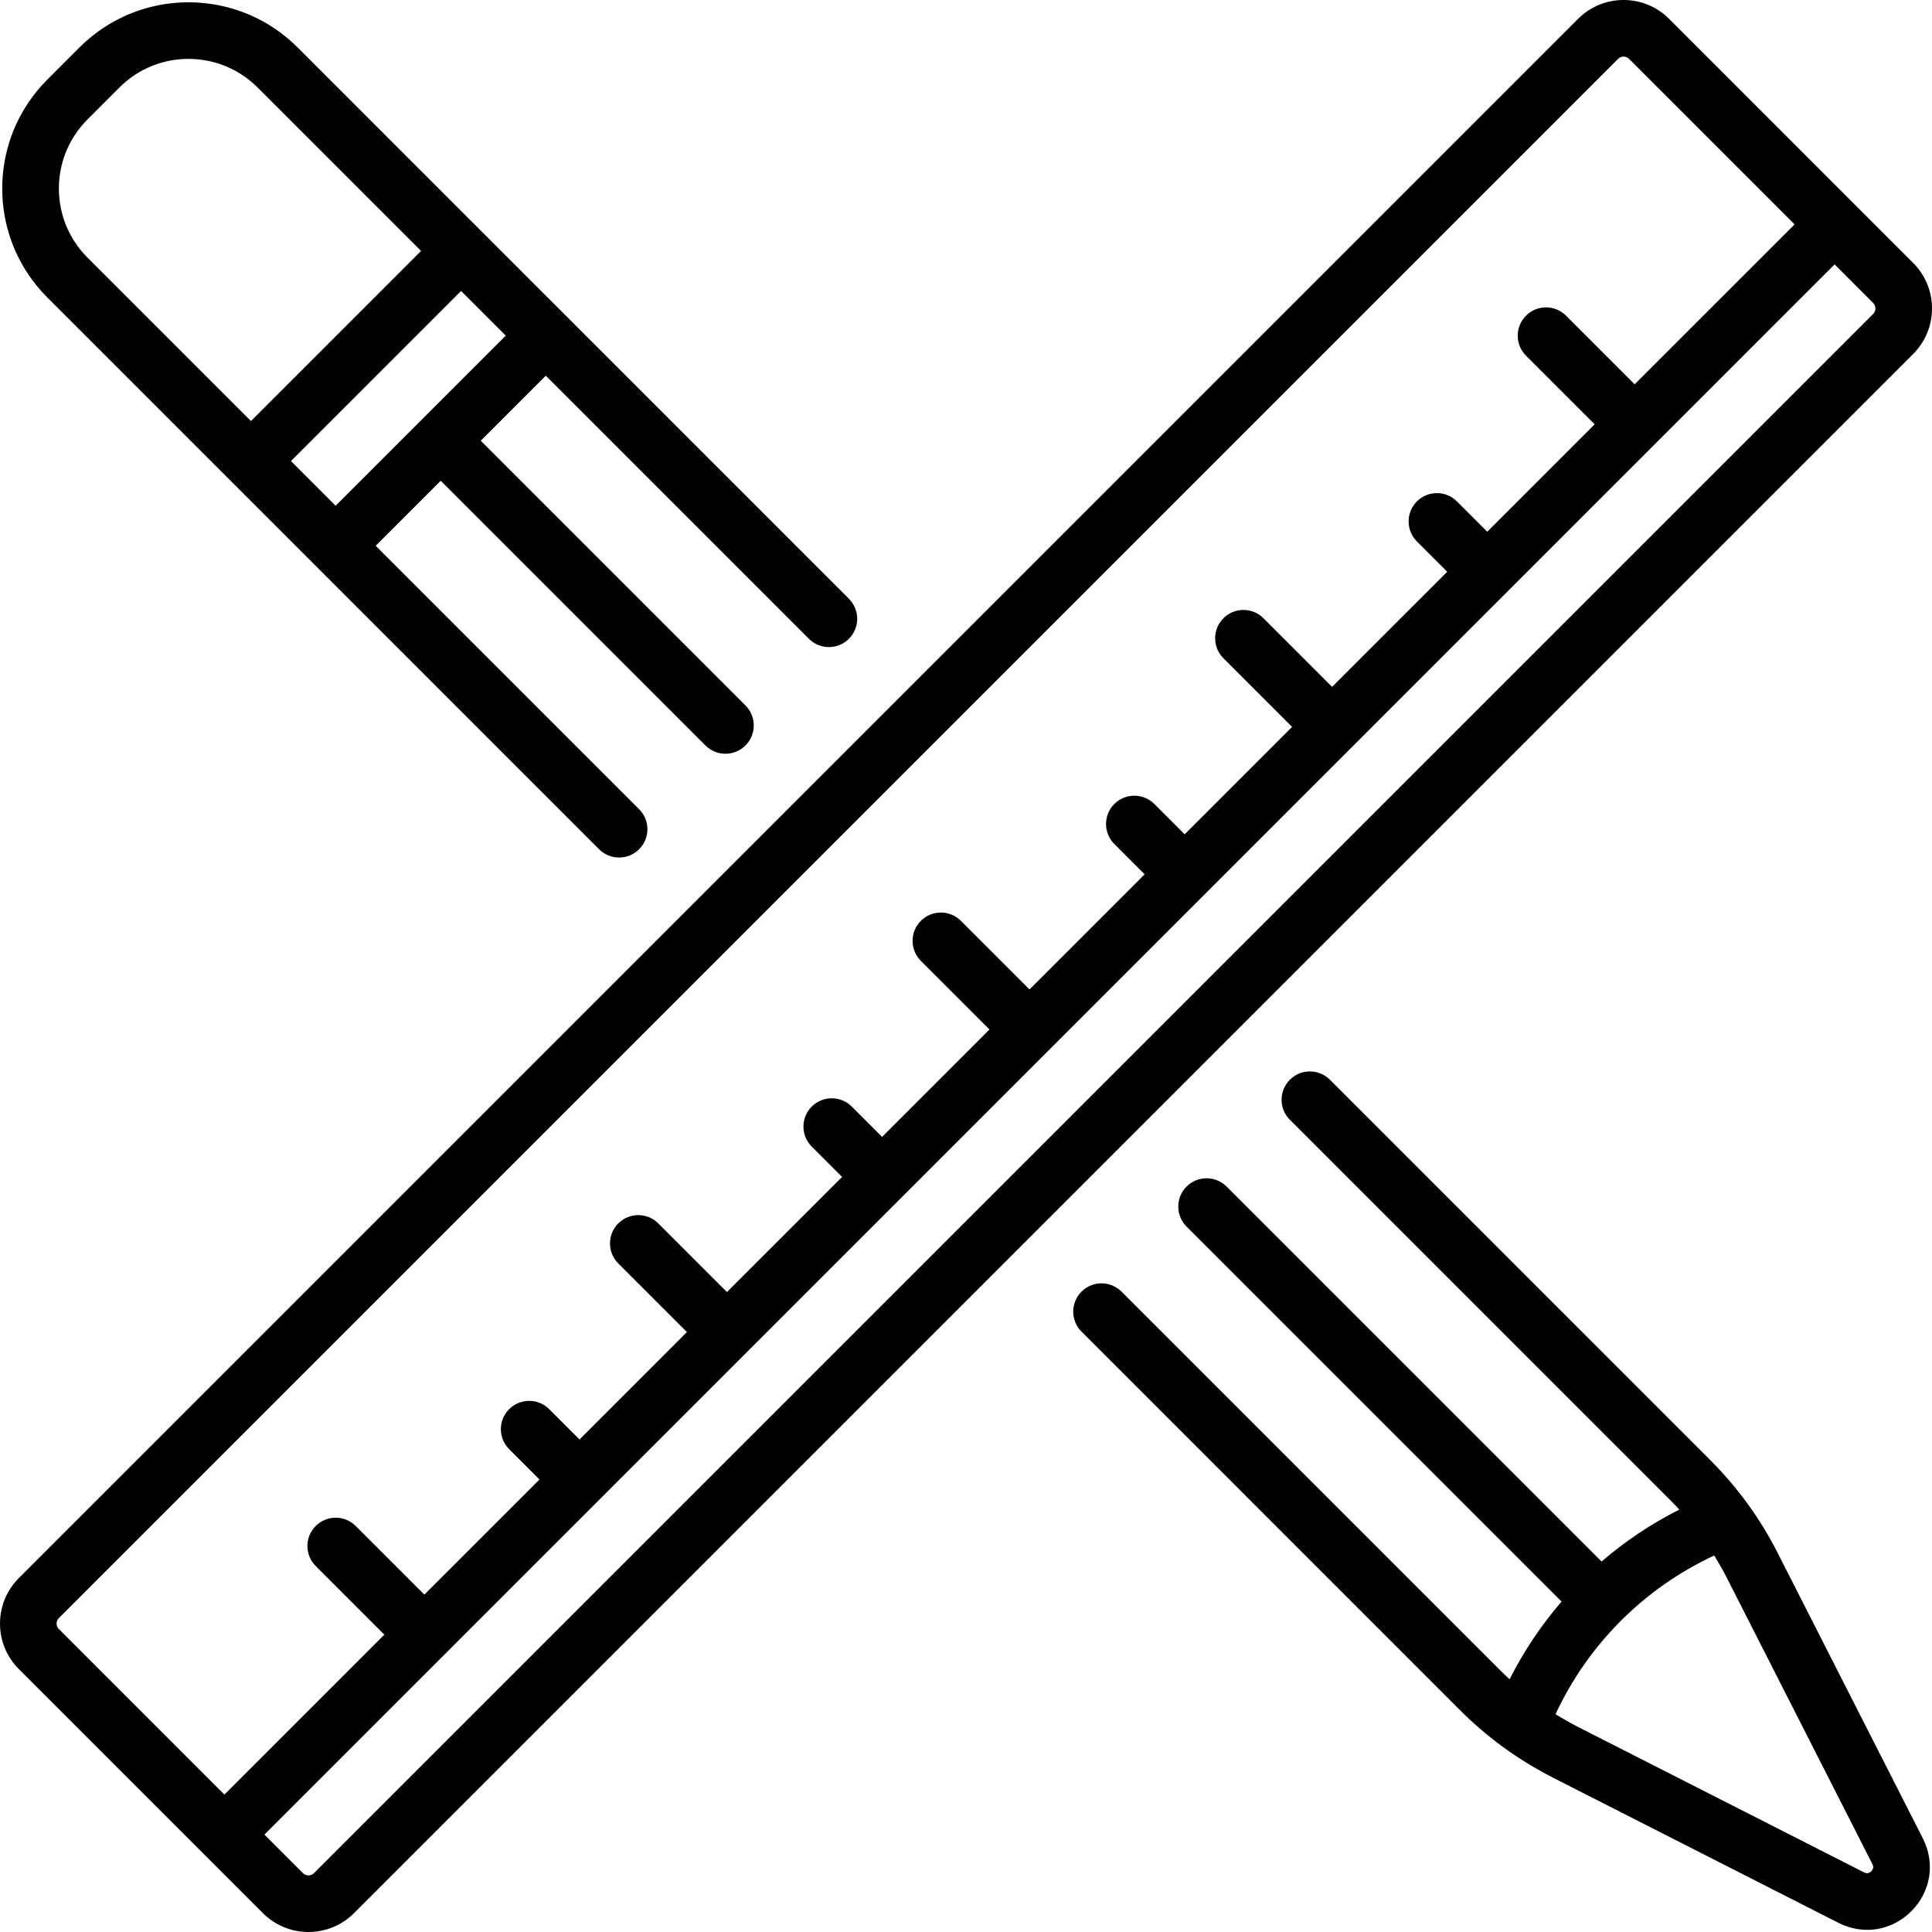
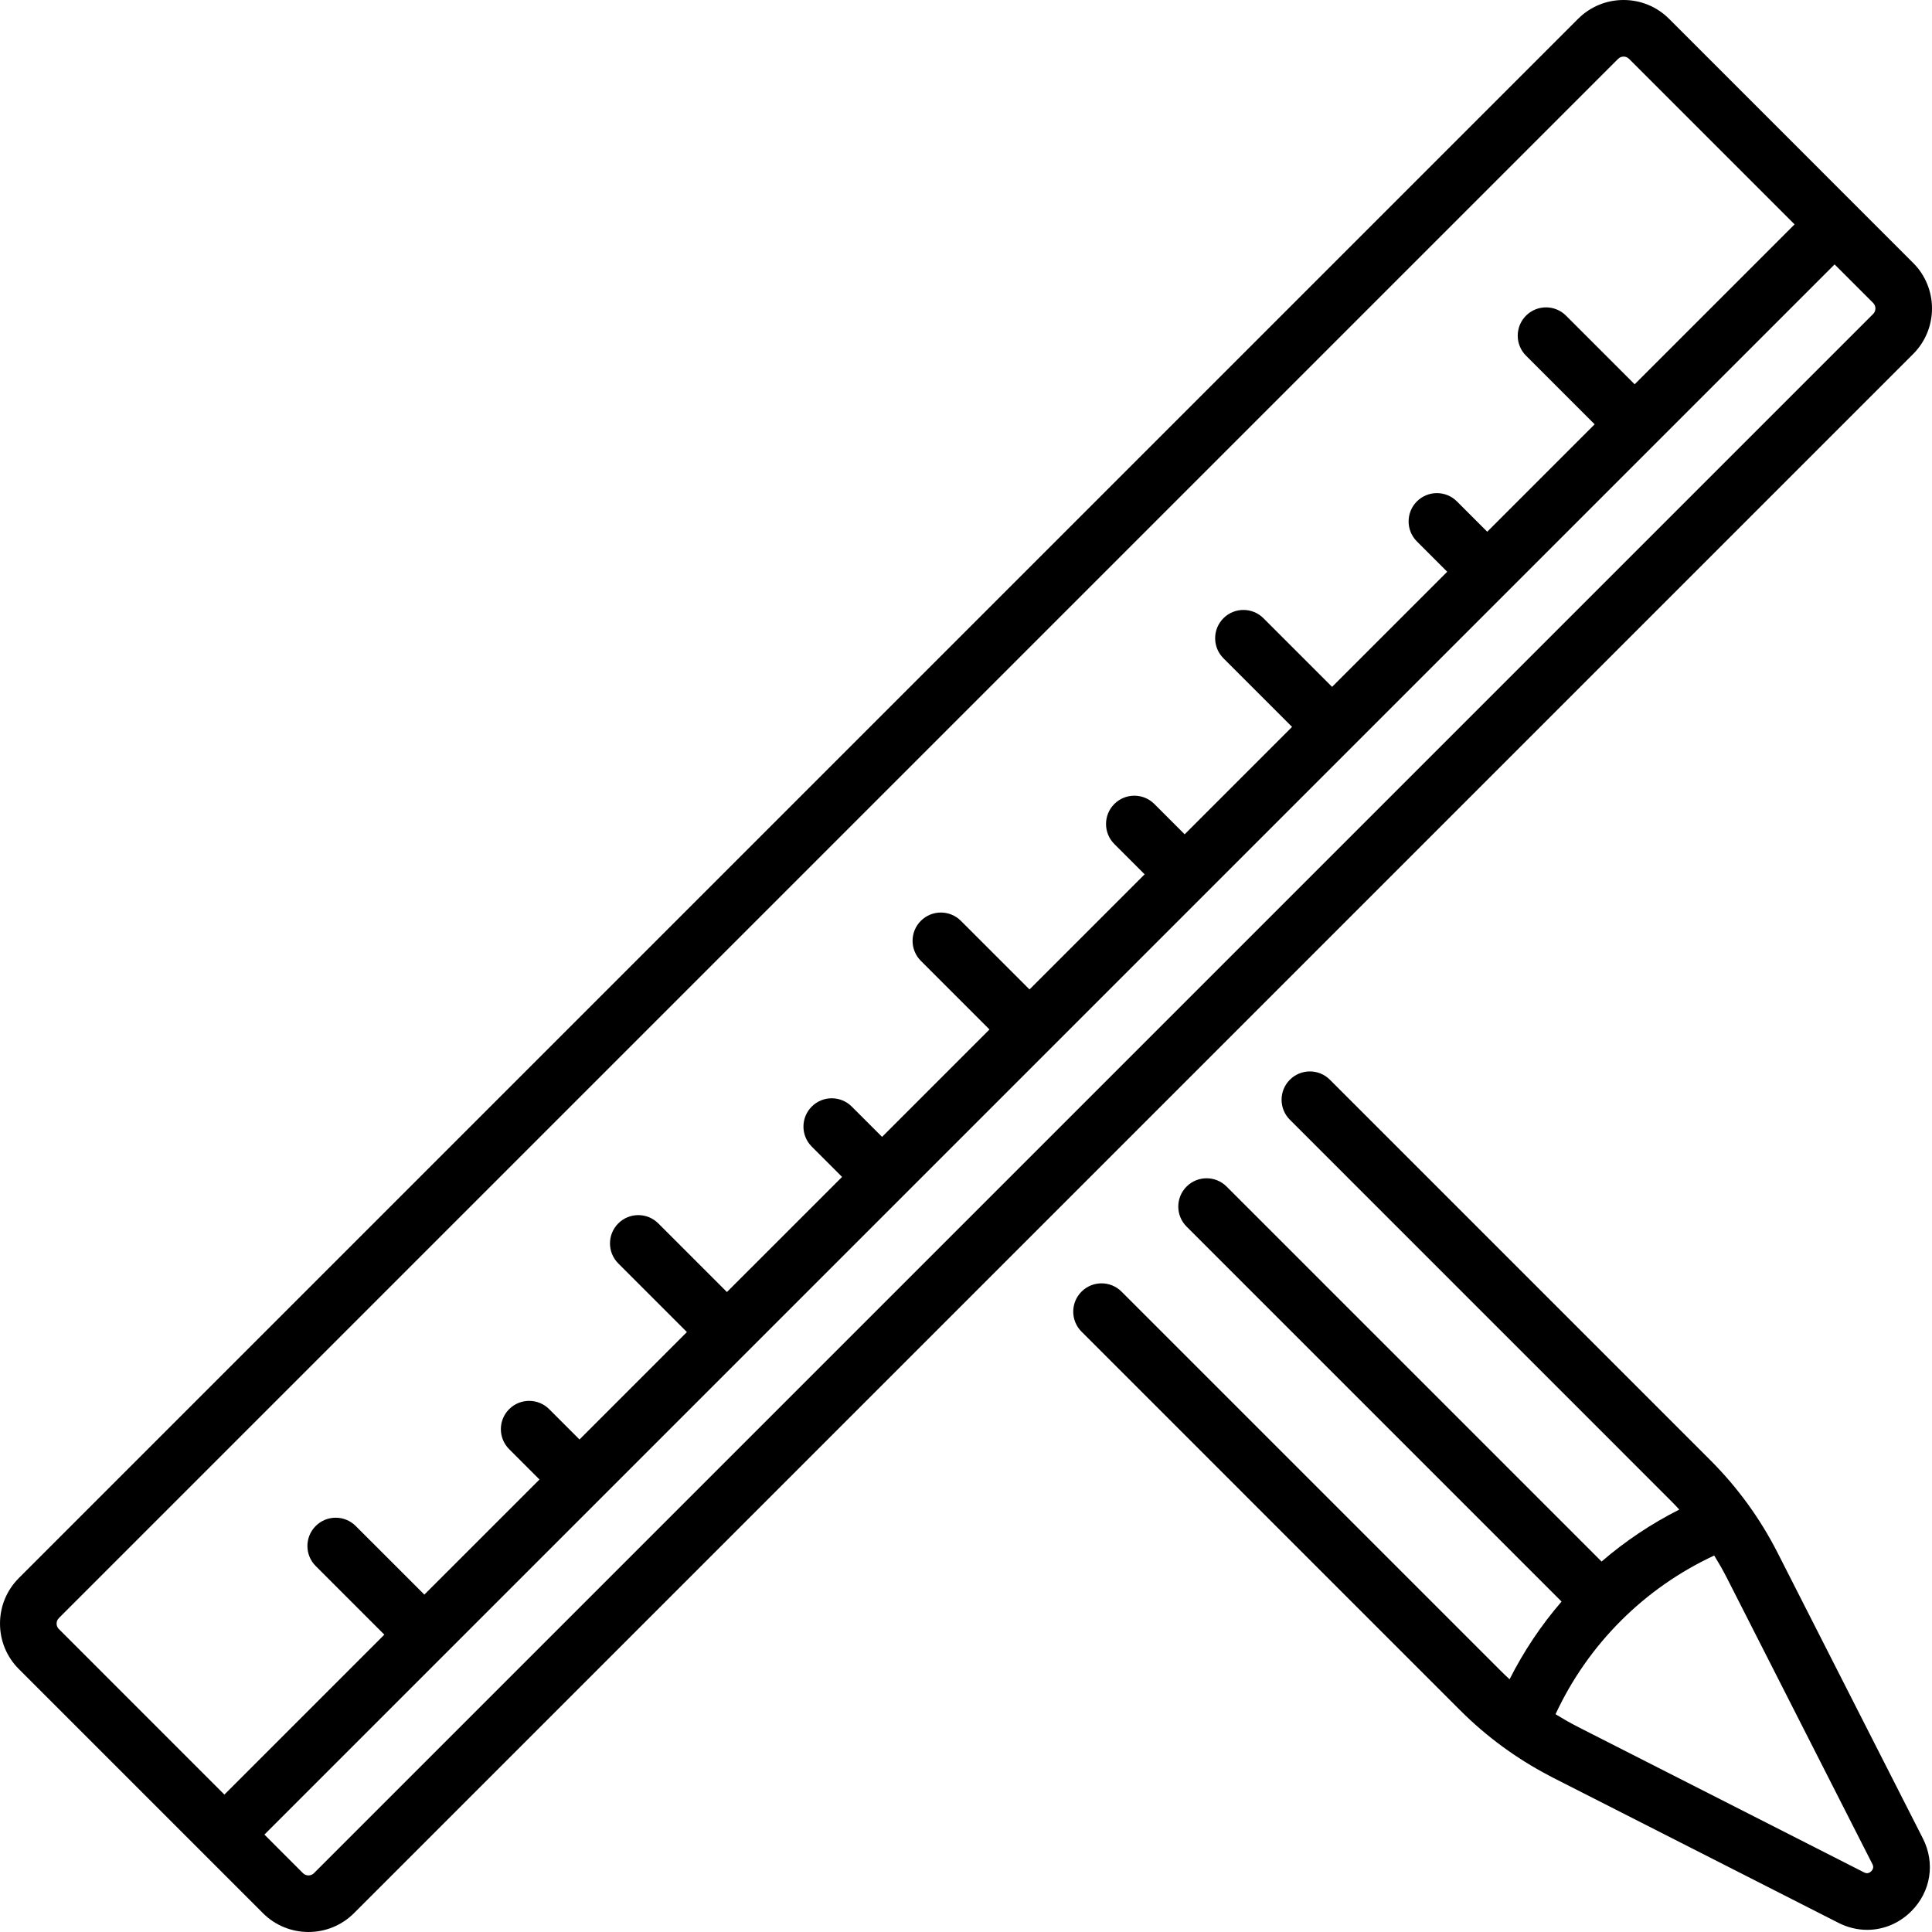
<svg xmlns="http://www.w3.org/2000/svg" height="512pt" viewBox="0 0 512 512.001" width="512pt">
-   <path d="m9.773 75.77c.316.387.645.766.977 1.145.129.145.254.297.383.441.305.332.621.656.934.98.164.172.324.348.492.516l146.203 146.207c1.465 1.465 3.383 2.195 5.305 2.195 1.918 0 3.84-.73 5.305-2.195 2.93-2.93 2.93-7.68 0-10.605l-69.812-69.812 17.238-17.238 70.152 70.152c1.465 1.465 3.387 2.199 5.305 2.199 1.918 0 3.84-.734 5.305-2.199 2.93-2.93 2.93-7.676 0-10.605l-70.156-70.156 17.238-17.234 69.727 69.727c2.93 2.93 7.676 2.93 10.605 0 2.93-2.93 2.93-7.68 0-10.605l-75.023-75.023c0-.004-71.094-71.098-71.094-71.098-2.488-2.488-5.223-4.59-8.121-6.297-11.582-6.84-25.844-7.473-37.922-1.902-.582.27-1.152.551-1.723.848-.047.023-.094.047-.141.07-.363.191-.719.398-1.078.602-.227.125-.457.246-.68.379-2.227 1.312-4.348 2.859-6.344 4.629-.605.539-1.203 1.09-1.781 1.672l-8.508 8.508c-.156.156-.301.32-.453.477-.328.34-.656.676-.973 1.023-.117.129-.223.262-.34.391-.348.395-.691.789-1.023 1.195-.043.051-.078.102-.117.148-5.867 7.246-9.062 16.203-9.062 25.66 0 9.434 3.184 18.379 9.027 25.617.055.062.102.129.156.191zm124.258 13.18-45.082 45.082-11.84-11.844 45.078-45.082zm-111.879-56.199c.035-.039.066-.082.102-.121.297-.324.598-.645.91-.957l8.508-8.508c8.664-8.664 21.996-9.875 31.973-3.648 1.637 1.02 3.184 2.23 4.602 3.648l43.336 43.336-45.082 45.082-43.336-43.336c-.152-.156-.301-.316-.453-.477-.148-.156-.301-.309-.445-.469-.098-.105-.188-.219-.281-.324-.195-.227-.395-.449-.582-.676-.043-.055-.082-.109-.125-.164-7.844-9.766-7.551-23.945.875-33.387zm0 0" />
  <path d="m471.105 411.547c-4.625-9.094-10.625-17.363-17.84-24.578l-100.832-100.832c-2.93-2.93-7.676-2.93-10.605 0-2.93 2.93-2.93 7.68 0 10.605l100.832 100.836c.809.809 1.598 1.637 2.371 2.477-7.441 3.75-14.352 8.383-20.598 13.77l-99.371-99.371c-2.93-2.93-7.68-2.93-10.609 0s-2.93 7.68 0 10.605l99.375 99.375c-5.387 6.242-10.02 13.152-13.773 20.594-.84-.77-1.664-1.559-2.473-2.367l-100.363-100.363c-2.93-2.93-7.676-2.93-10.605 0-2.93 2.93-2.93 7.68 0 10.605l100.359 100.363c6.934 6.934 14.848 12.734 23.527 17.281.352.184.695.379 1.051.559l75.645 38.465c2.457 1.25 5.062 1.859 7.629 1.859 4.27 0 8.445-1.688 11.684-4.926 5.191-5.191 6.395-12.77 3.066-19.312zm24.793 84.352c-.211.211-.418.344-.617.422-.492.195-.922.051-1.168-.062-.047-.02-.09-.043-.121-.059l-75.648-38.465c-.059-.031-.113-.062-.172-.094-.949-.484-1.887-.988-2.816-1.508-.254-.145-.5-.297-.75-.441-.738-.422-1.473-.852-2.199-1.301-.059-.035-.117-.074-.172-.113 8.598-18.516 23.527-33.449 42.047-42.047.035.059.074.117.109.176.457.734.895 1.484 1.324 2.234.137.234.277.469.414.703.555.992 1.094 1.992 1.605 3l38.465 75.645c.031.066.086.164.129.289s.082.277.086.445c.016.344-.094.754-.516 1.176zm0 0" />
  <path d="m507.012 69.684-64.684-64.688c-3.223-3.223-7.508-4.996-12.066-4.996-4.555 0-8.84 1.773-12.062 4.996l-413.203 413.203c-3.219 3.223-4.996 7.508-4.996 12.066 0 4.555 1.773 8.84 4.996 12.062l64.684 64.684c3.328 3.328 7.695 4.988 12.066 4.988 4.367 0 8.734-1.66 12.062-4.988l413.203-413.203c6.652-6.652 6.652-17.473 0-24.125zm-447.547 405.898-43.859-43.863c-.5-.496-.605-1.066-.605-1.457s.105-.957.605-1.457l413.203-413.203c.496-.496 1.066-.602 1.453-.602.391 0 .961.105 1.457.602l43.863 43.863-42.379 42.375-18.188-18.188c-2.93-2.93-7.676-2.93-10.605 0-2.93 2.93-2.93 7.68 0 10.605l18.188 18.191-28.465 28.465-8.035-8.035c-2.93-2.93-7.676-2.93-10.605 0-2.93 2.93-2.93 7.676 0 10.605l8.035 8.035-30.512 30.508-18.188-18.188c-2.926-2.926-7.676-2.93-10.605 0-2.93 2.93-2.93 7.68 0 10.609l18.188 18.188-28.465 28.465-8.035-8.035c-2.93-2.93-7.68-2.93-10.605 0-2.93 2.93-2.93 7.68 0 10.605l8.035 8.035-30.512 30.512-18.188-18.188c-2.93-2.93-7.676-2.93-10.605 0-2.93 2.93-2.93 7.676 0 10.605l18.188 18.188-28.465 28.465-8.035-8.031c-2.93-2.93-7.68-2.93-10.605 0-2.93 2.93-2.93 7.676 0 10.605l8.035 8.035-30.512 30.508-18.188-18.188c-2.93-2.93-7.676-2.93-10.605 0-2.93 2.93-2.93 7.676 0 10.605l18.188 18.188-28.465 28.469-8.035-8.035c-2.93-2.93-7.68-2.93-10.609 0-2.926 2.926-2.926 7.676.004 10.605l8.035 8.035-30.512 30.508-18.188-18.184c-2.93-2.93-7.68-2.93-10.605 0-2.93 2.926-2.93 7.676 0 10.605l18.188 18.188zm436.941-392.379-413.203 413.203c-.805.801-2.109.801-2.914 0l-10.215-10.219 416.113-416.117 10.219 10.219c.801.801.801 2.109 0 2.914zm0 0" />
</svg>